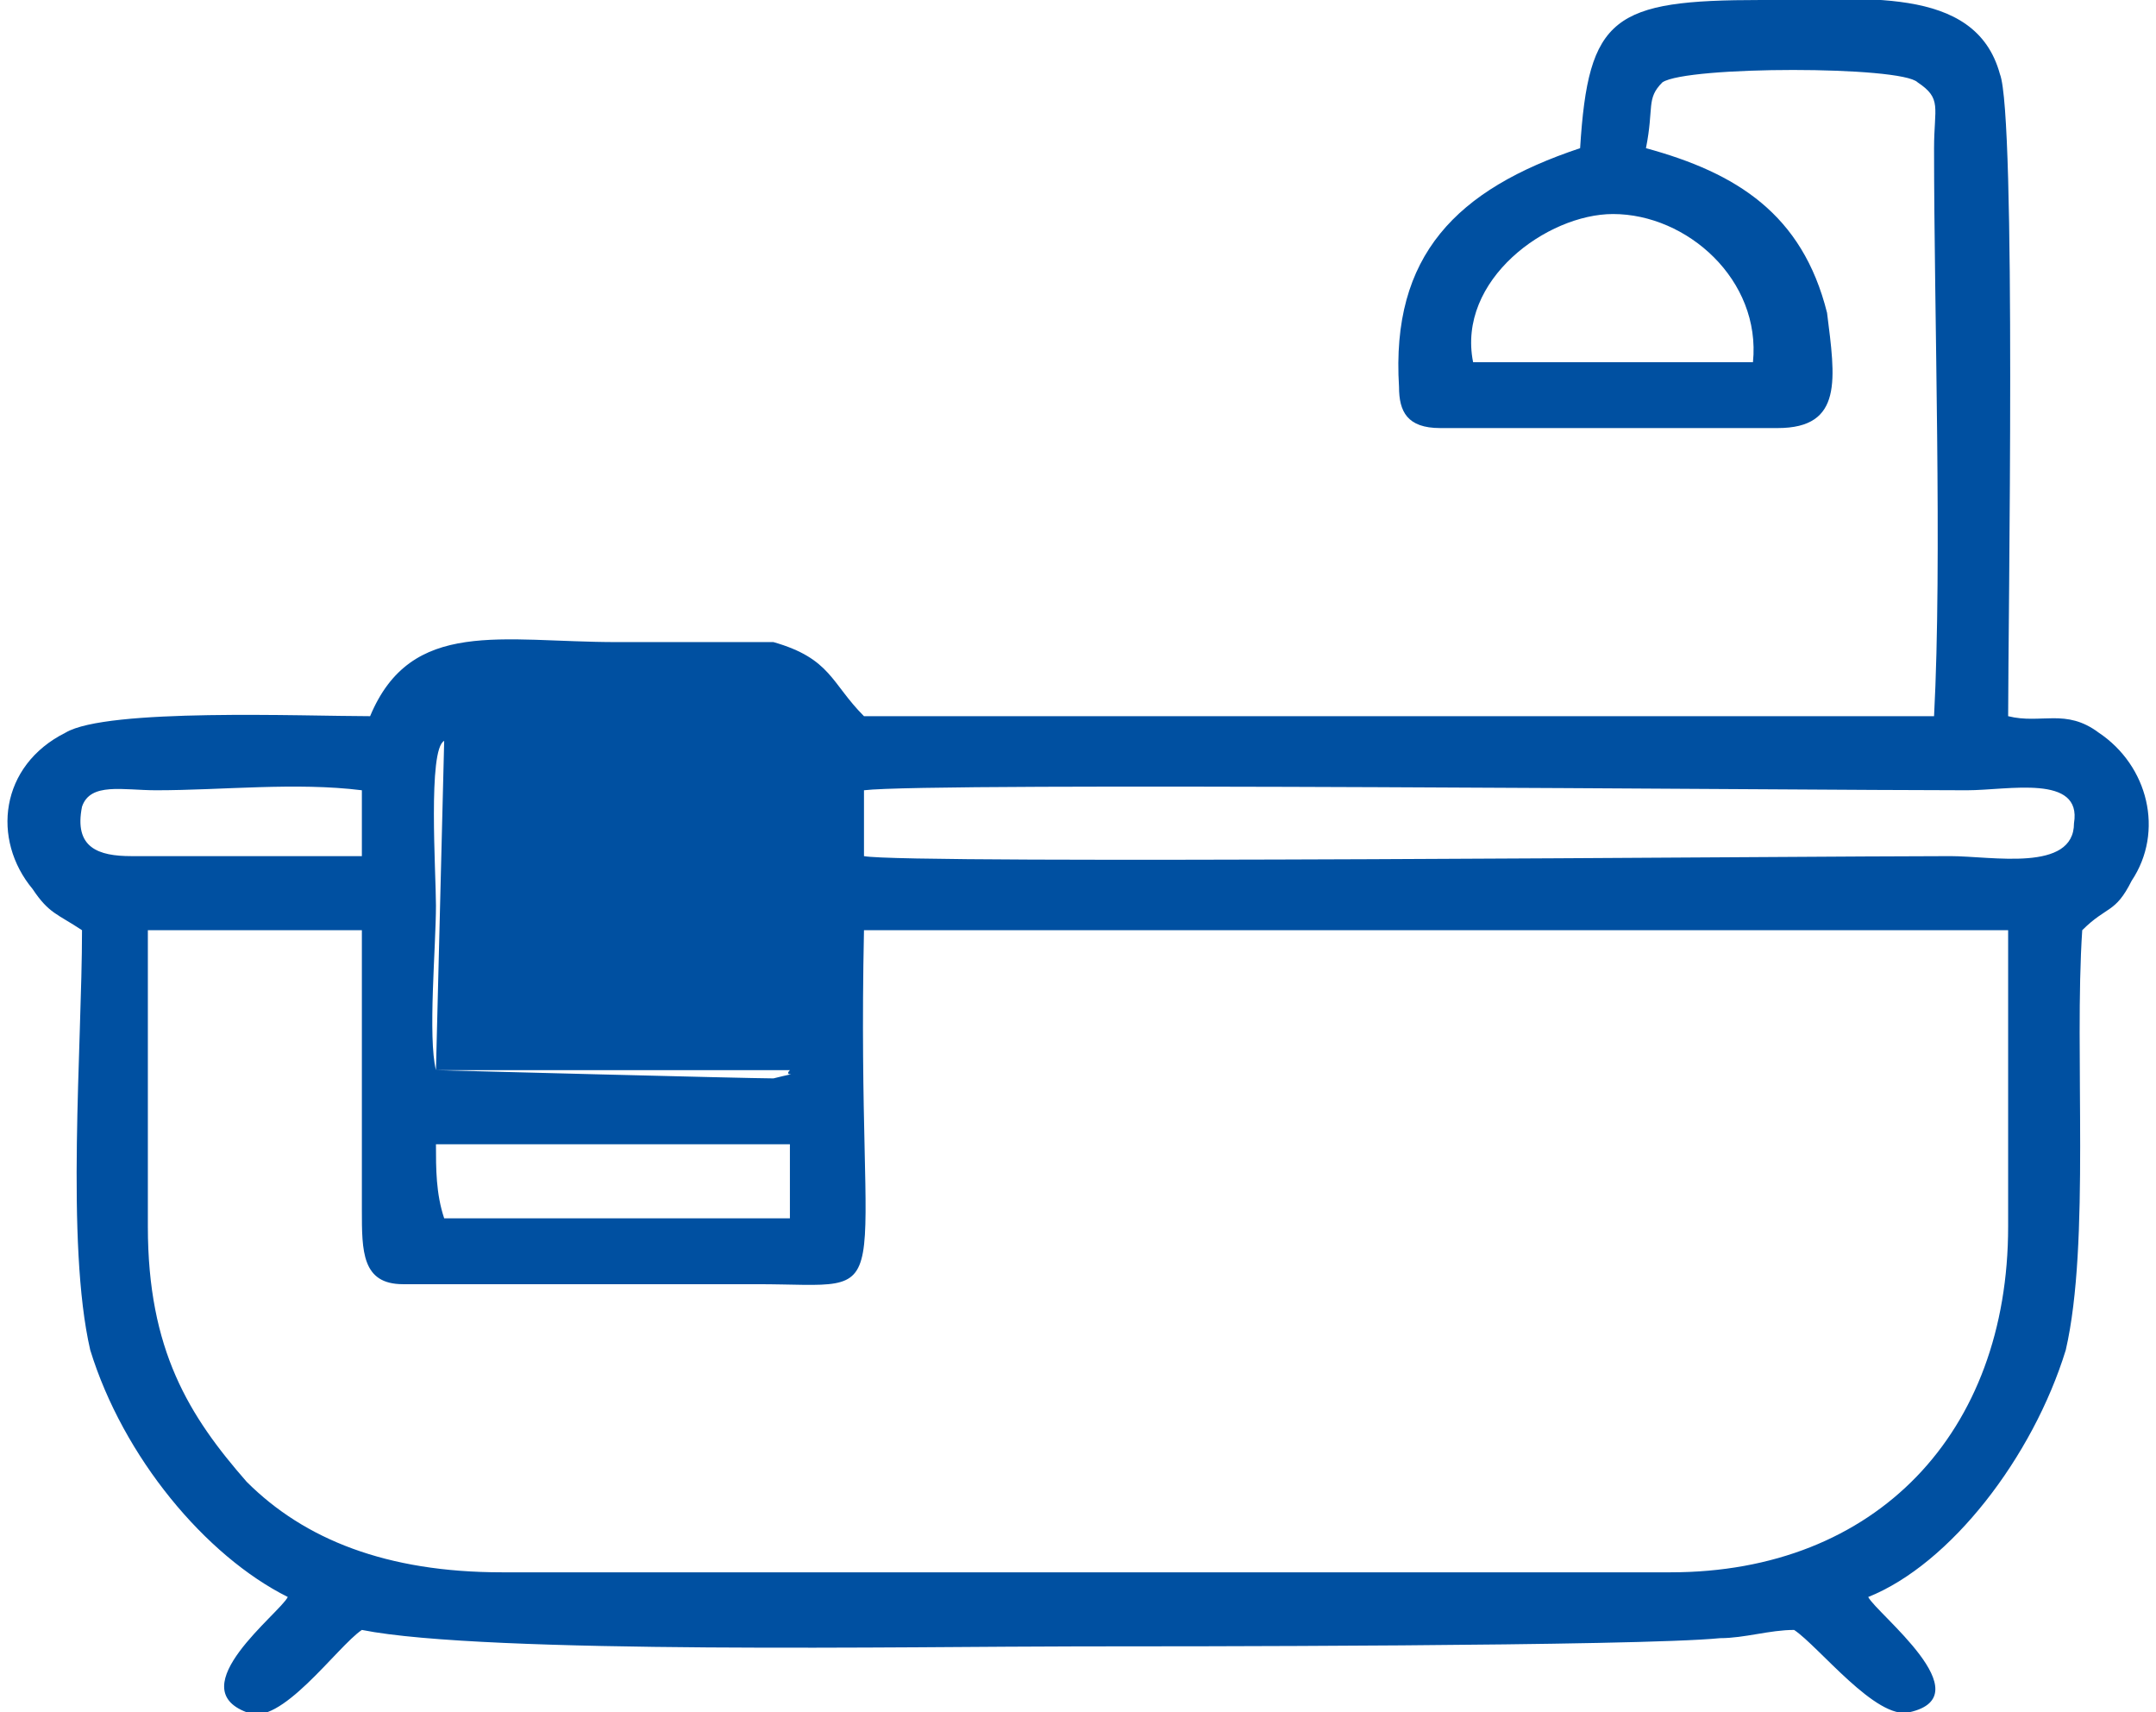
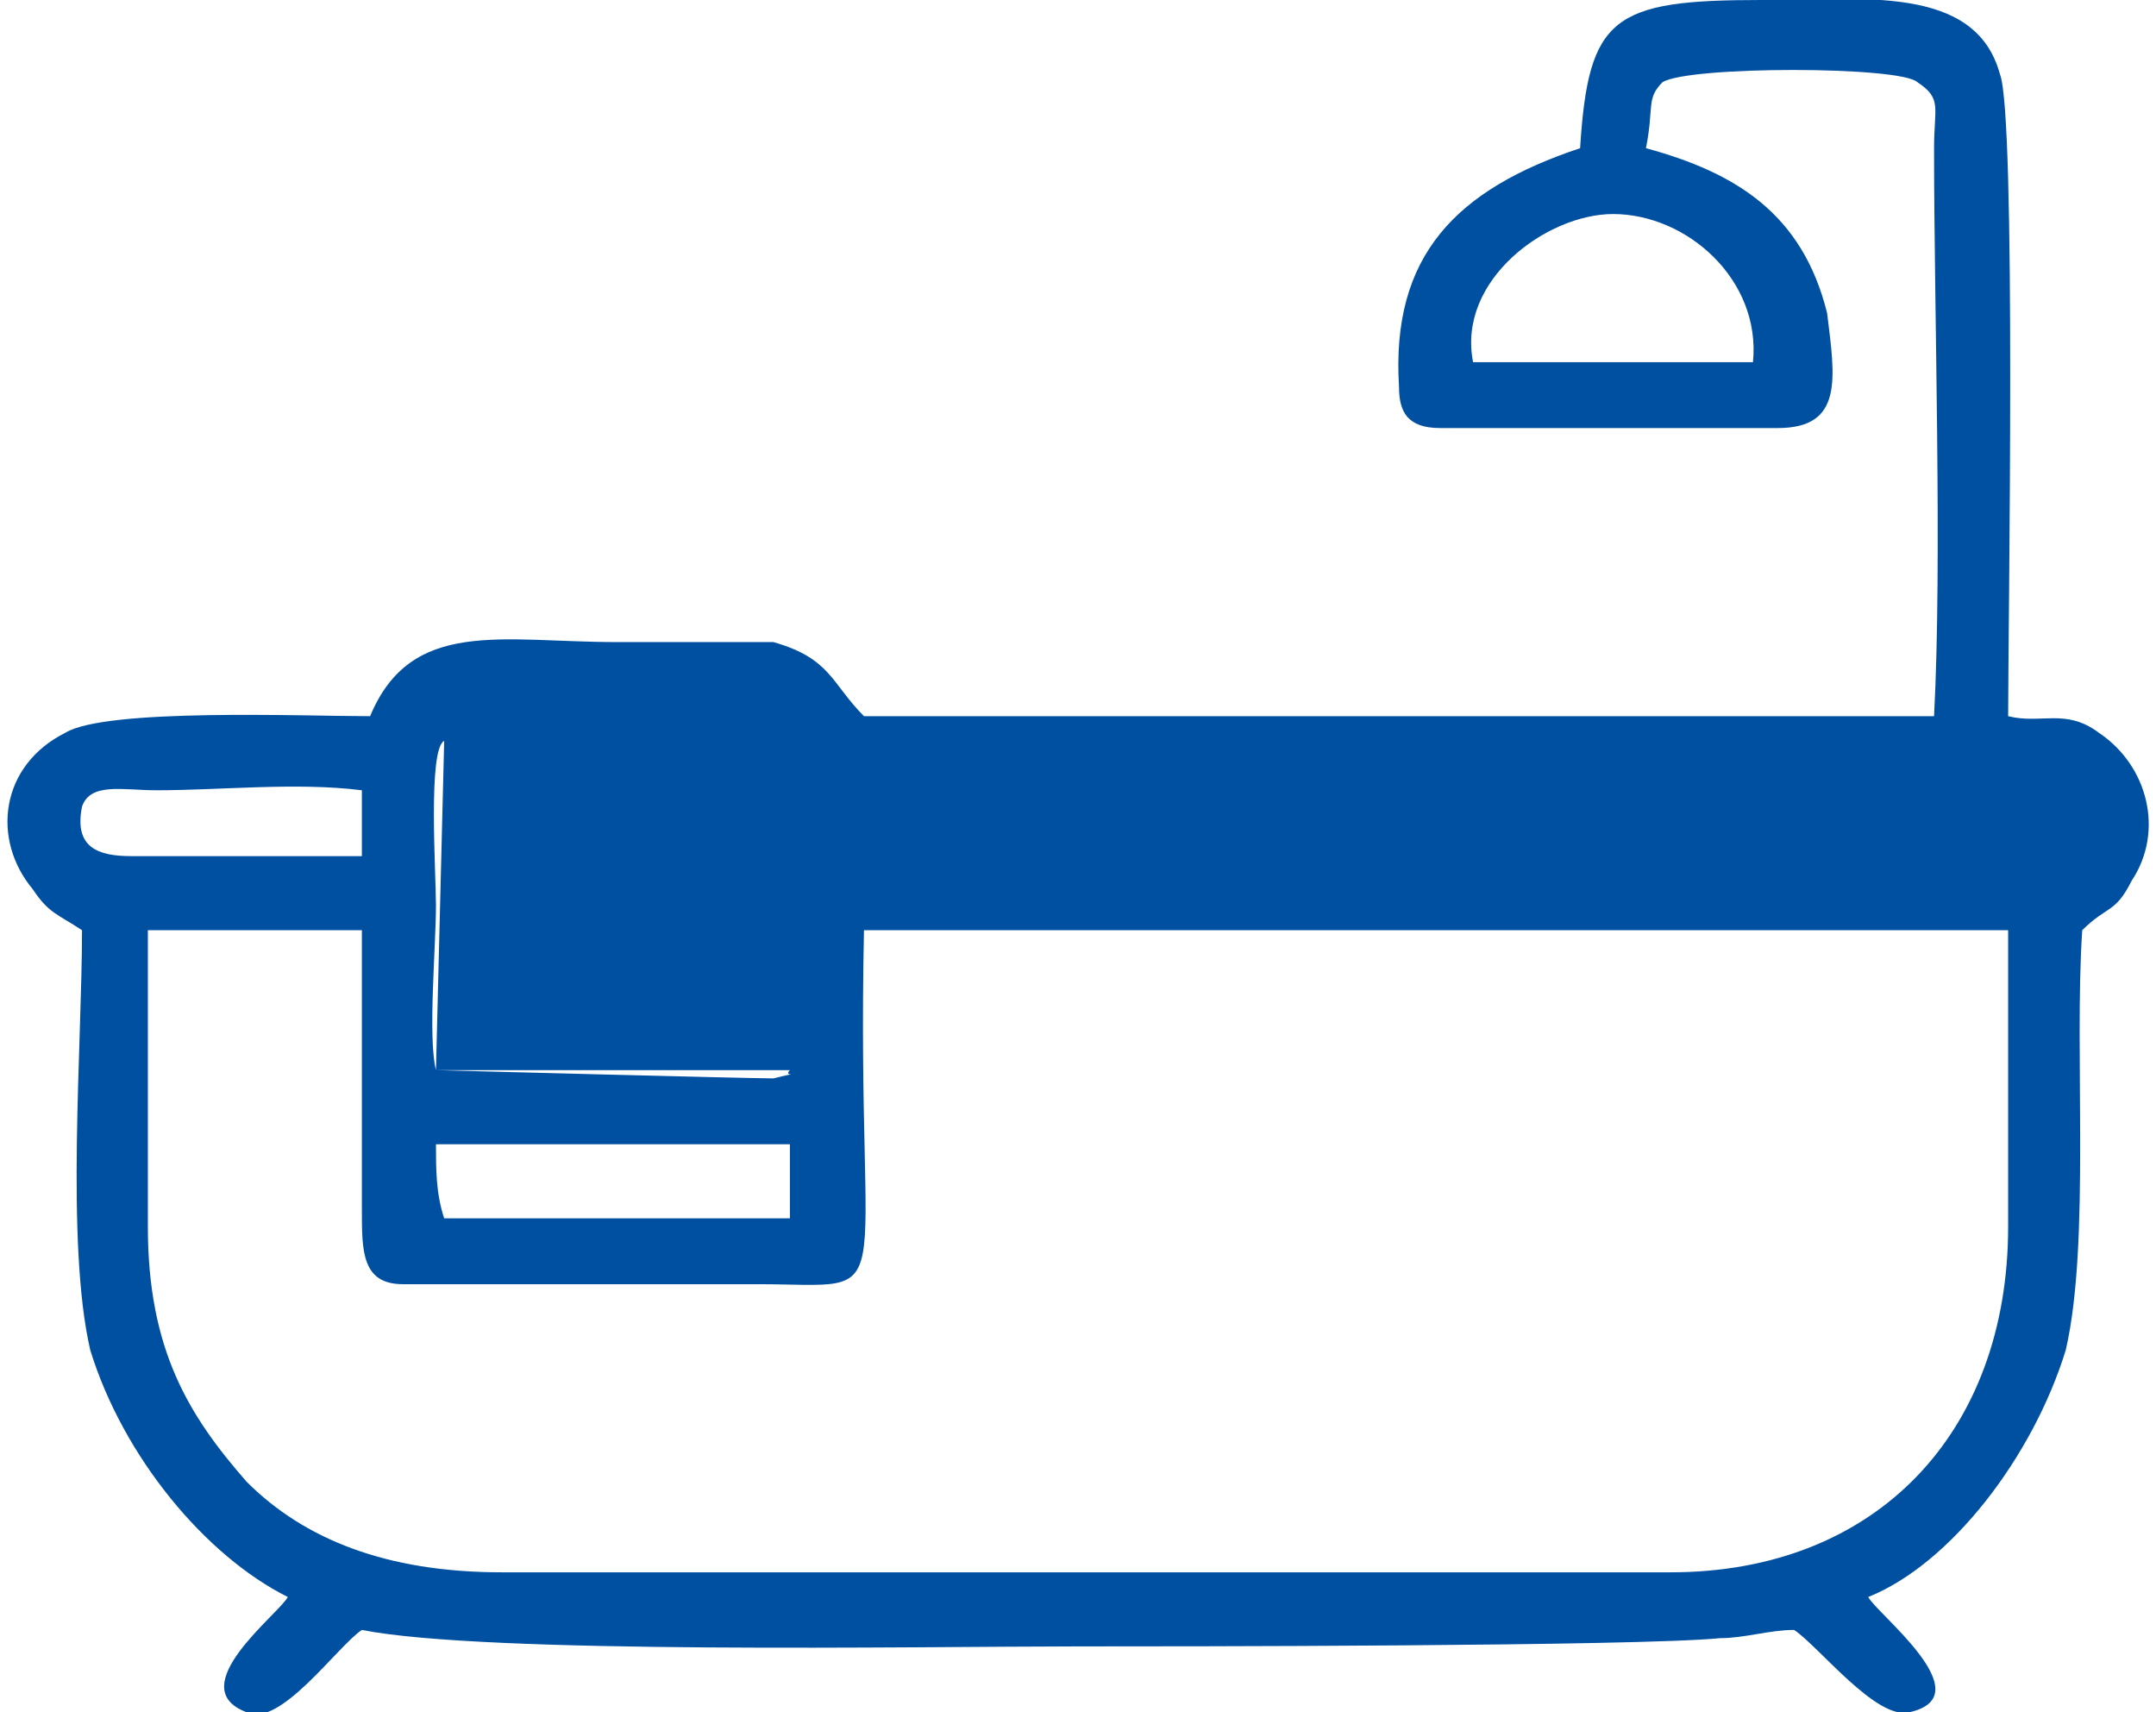
<svg xmlns="http://www.w3.org/2000/svg" xml:space="preserve" width="34px" height="27px" version="1.1" shape-rendering="geometricPrecision" text-rendering="geometricPrecision" image-rendering="optimizeQuality" fill-rule="evenodd" clip-rule="evenodd" viewBox="0 0 2600 2080">
  <g id="Layer_x0020_1">
-     <path fill="#0050A1" d="M170 1170l0 320c0,150 50,230 120,310 70,70 170,110 310,110l1420 0c250,0 410,-170 410,-420l0 -360 -1390 0c-10,470 50,430 -130,430l-430 0c-50,0 -50,-40 -50,-90l0 -340 -260 0 0 40zm360 -270l-10 400 430 0c-10,10 20,0 -20,10 -30,0 -410,-10 -410,-10 -10,-40 0,-150 0,-200 0,-40 -10,-190 10,-200zm0 580c-10,-30 -10,-60 -10,-90l430 0 0 90 -420 0zm510 -520c80,-10 1140,0 1340,0 50,0 140,-20 130,40 0,60 -100,40 -150,40 -170,0 -1270,10 -1320,0l0 -80zm-890 80c-40,0 -70,-10 -60,-60 10,-30 50,-20 90,-20 80,0 170,-10 250,0l0 80 -280 0zm1630 -600c-20,-100 90,-180 170,-180 90,0 180,80 170,180l-340 0zm130 -260c-150,50 -230,130 -220,290 0,30 10,50 50,50l410 0c80,0 70,-60 60,-140 -30,-120 -110,-170 -220,-200 10,-50 0,-60 20,-80 30,-20 290,-20 310,0 30,20 20,30 20,80 0,200 10,500 0,690l-1300 0c-40,-40 -40,-70 -110,-90 -40,0 -140,0 -190,0 -140,0 -250,-30 -300,90 -80,0 -320,-10 -370,20 -80,40 -90,130 -40,190 20,30 30,30 60,50 0,140 -20,380 10,510 40,130 140,250 240,300 -10,20 -130,110 -50,140 40,20 110,-80 140,-100 150,30 680,20 870,20 110,0 680,0 780,-10 30,0 60,-10 90,-10 30,20 100,110 140,100 90,-20 -40,-120 -50,-140 100,-40 200,-170 240,-300 30,-130 10,-360 20,-510 30,-30 40,-20 60,-60 40,-60 20,-140 -40,-180 -40,-30 -70,-10 -110,-20 0,-110 10,-730 -10,-780 -30,-110 -170,-90 -290,-90 -180,0 -210,20 -220,180z" />
+     <path fill="#0050A1" d="M170 1170l0 320c0,150 50,230 120,310 70,70 170,110 310,110l1420 0c250,0 410,-170 410,-420l0 -360 -1390 0c-10,470 50,430 -130,430l-430 0c-50,0 -50,-40 -50,-90l0 -340 -260 0 0 40zm360 -270l-10 400 430 0c-10,10 20,0 -20,10 -30,0 -410,-10 -410,-10 -10,-40 0,-150 0,-200 0,-40 -10,-190 10,-200zm0 580c-10,-30 -10,-60 -10,-90l430 0 0 90 -420 0zm510 -520l0 -80zm-890 80c-40,0 -70,-10 -60,-60 10,-30 50,-20 90,-20 80,0 170,-10 250,0l0 80 -280 0zm1630 -600c-20,-100 90,-180 170,-180 90,0 180,80 170,180l-340 0zm130 -260c-150,50 -230,130 -220,290 0,30 10,50 50,50l410 0c80,0 70,-60 60,-140 -30,-120 -110,-170 -220,-200 10,-50 0,-60 20,-80 30,-20 290,-20 310,0 30,20 20,30 20,80 0,200 10,500 0,690l-1300 0c-40,-40 -40,-70 -110,-90 -40,0 -140,0 -190,0 -140,0 -250,-30 -300,90 -80,0 -320,-10 -370,20 -80,40 -90,130 -40,190 20,30 30,30 60,50 0,140 -20,380 10,510 40,130 140,250 240,300 -10,20 -130,110 -50,140 40,20 110,-80 140,-100 150,30 680,20 870,20 110,0 680,0 780,-10 30,0 60,-10 90,-10 30,20 100,110 140,100 90,-20 -40,-120 -50,-140 100,-40 200,-170 240,-300 30,-130 10,-360 20,-510 30,-30 40,-20 60,-60 40,-60 20,-140 -40,-180 -40,-30 -70,-10 -110,-20 0,-110 10,-730 -10,-780 -30,-110 -170,-90 -290,-90 -180,0 -210,20 -220,180z" />
  </g>
</svg>